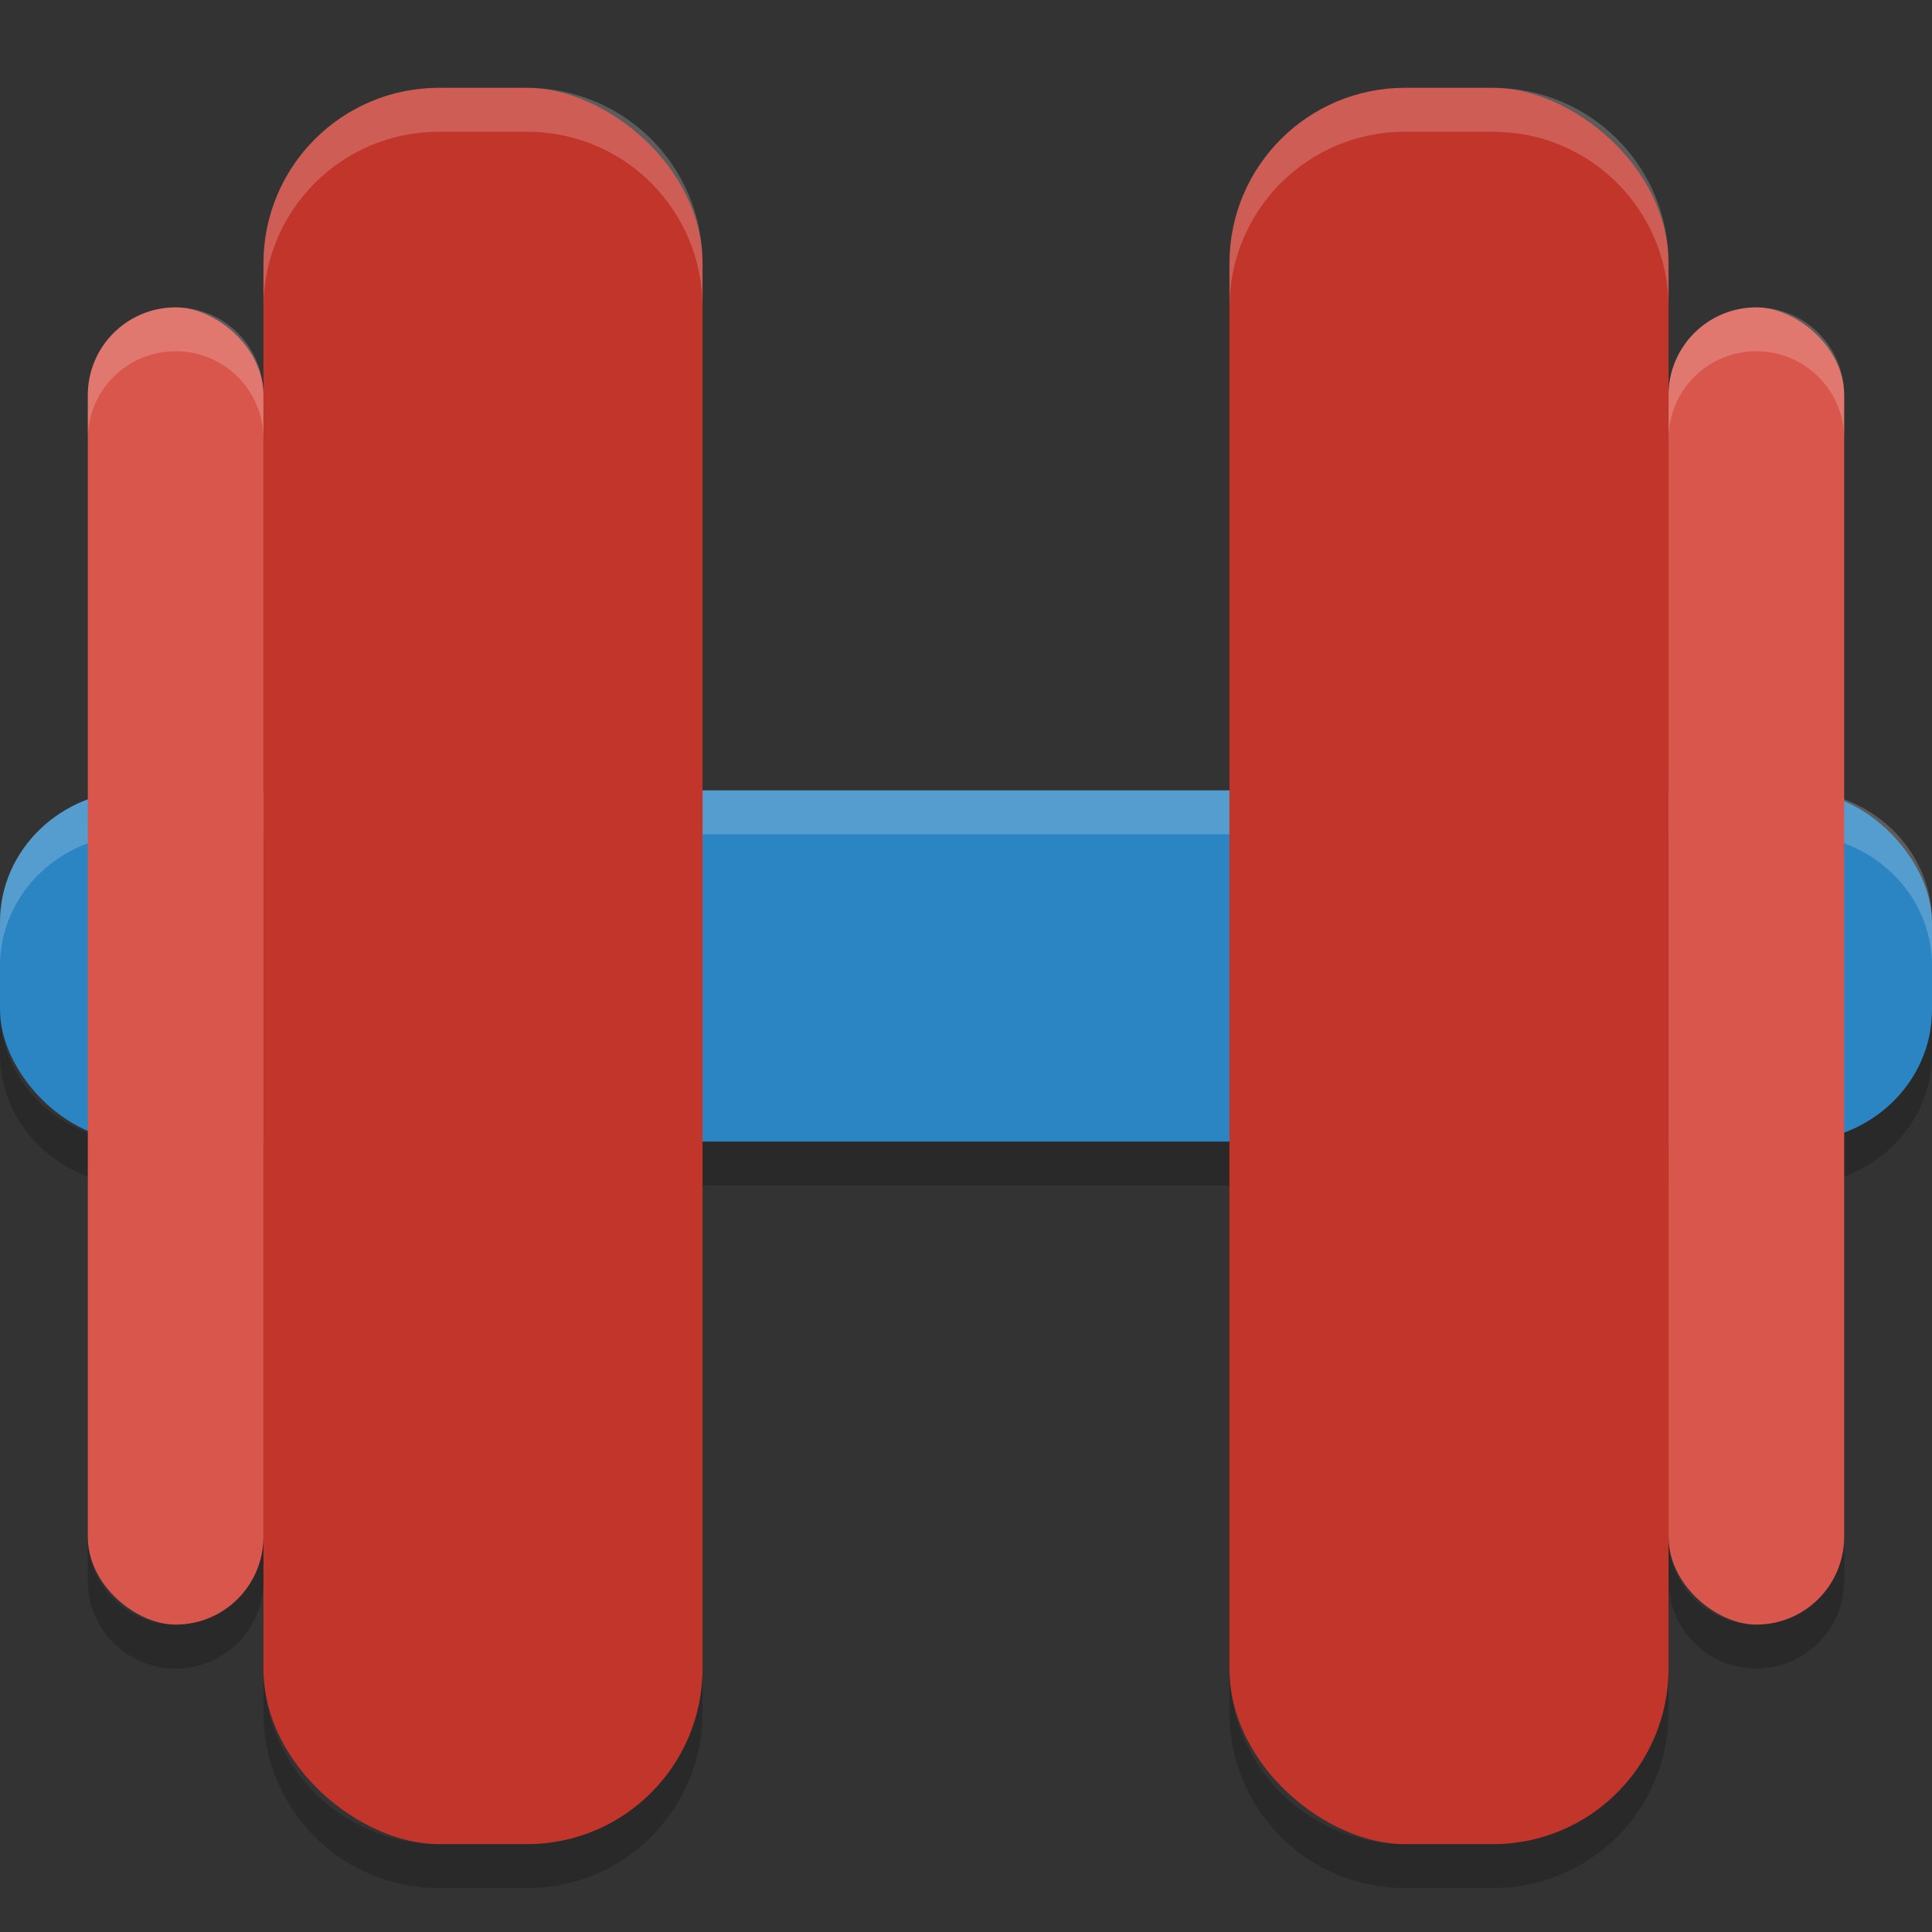
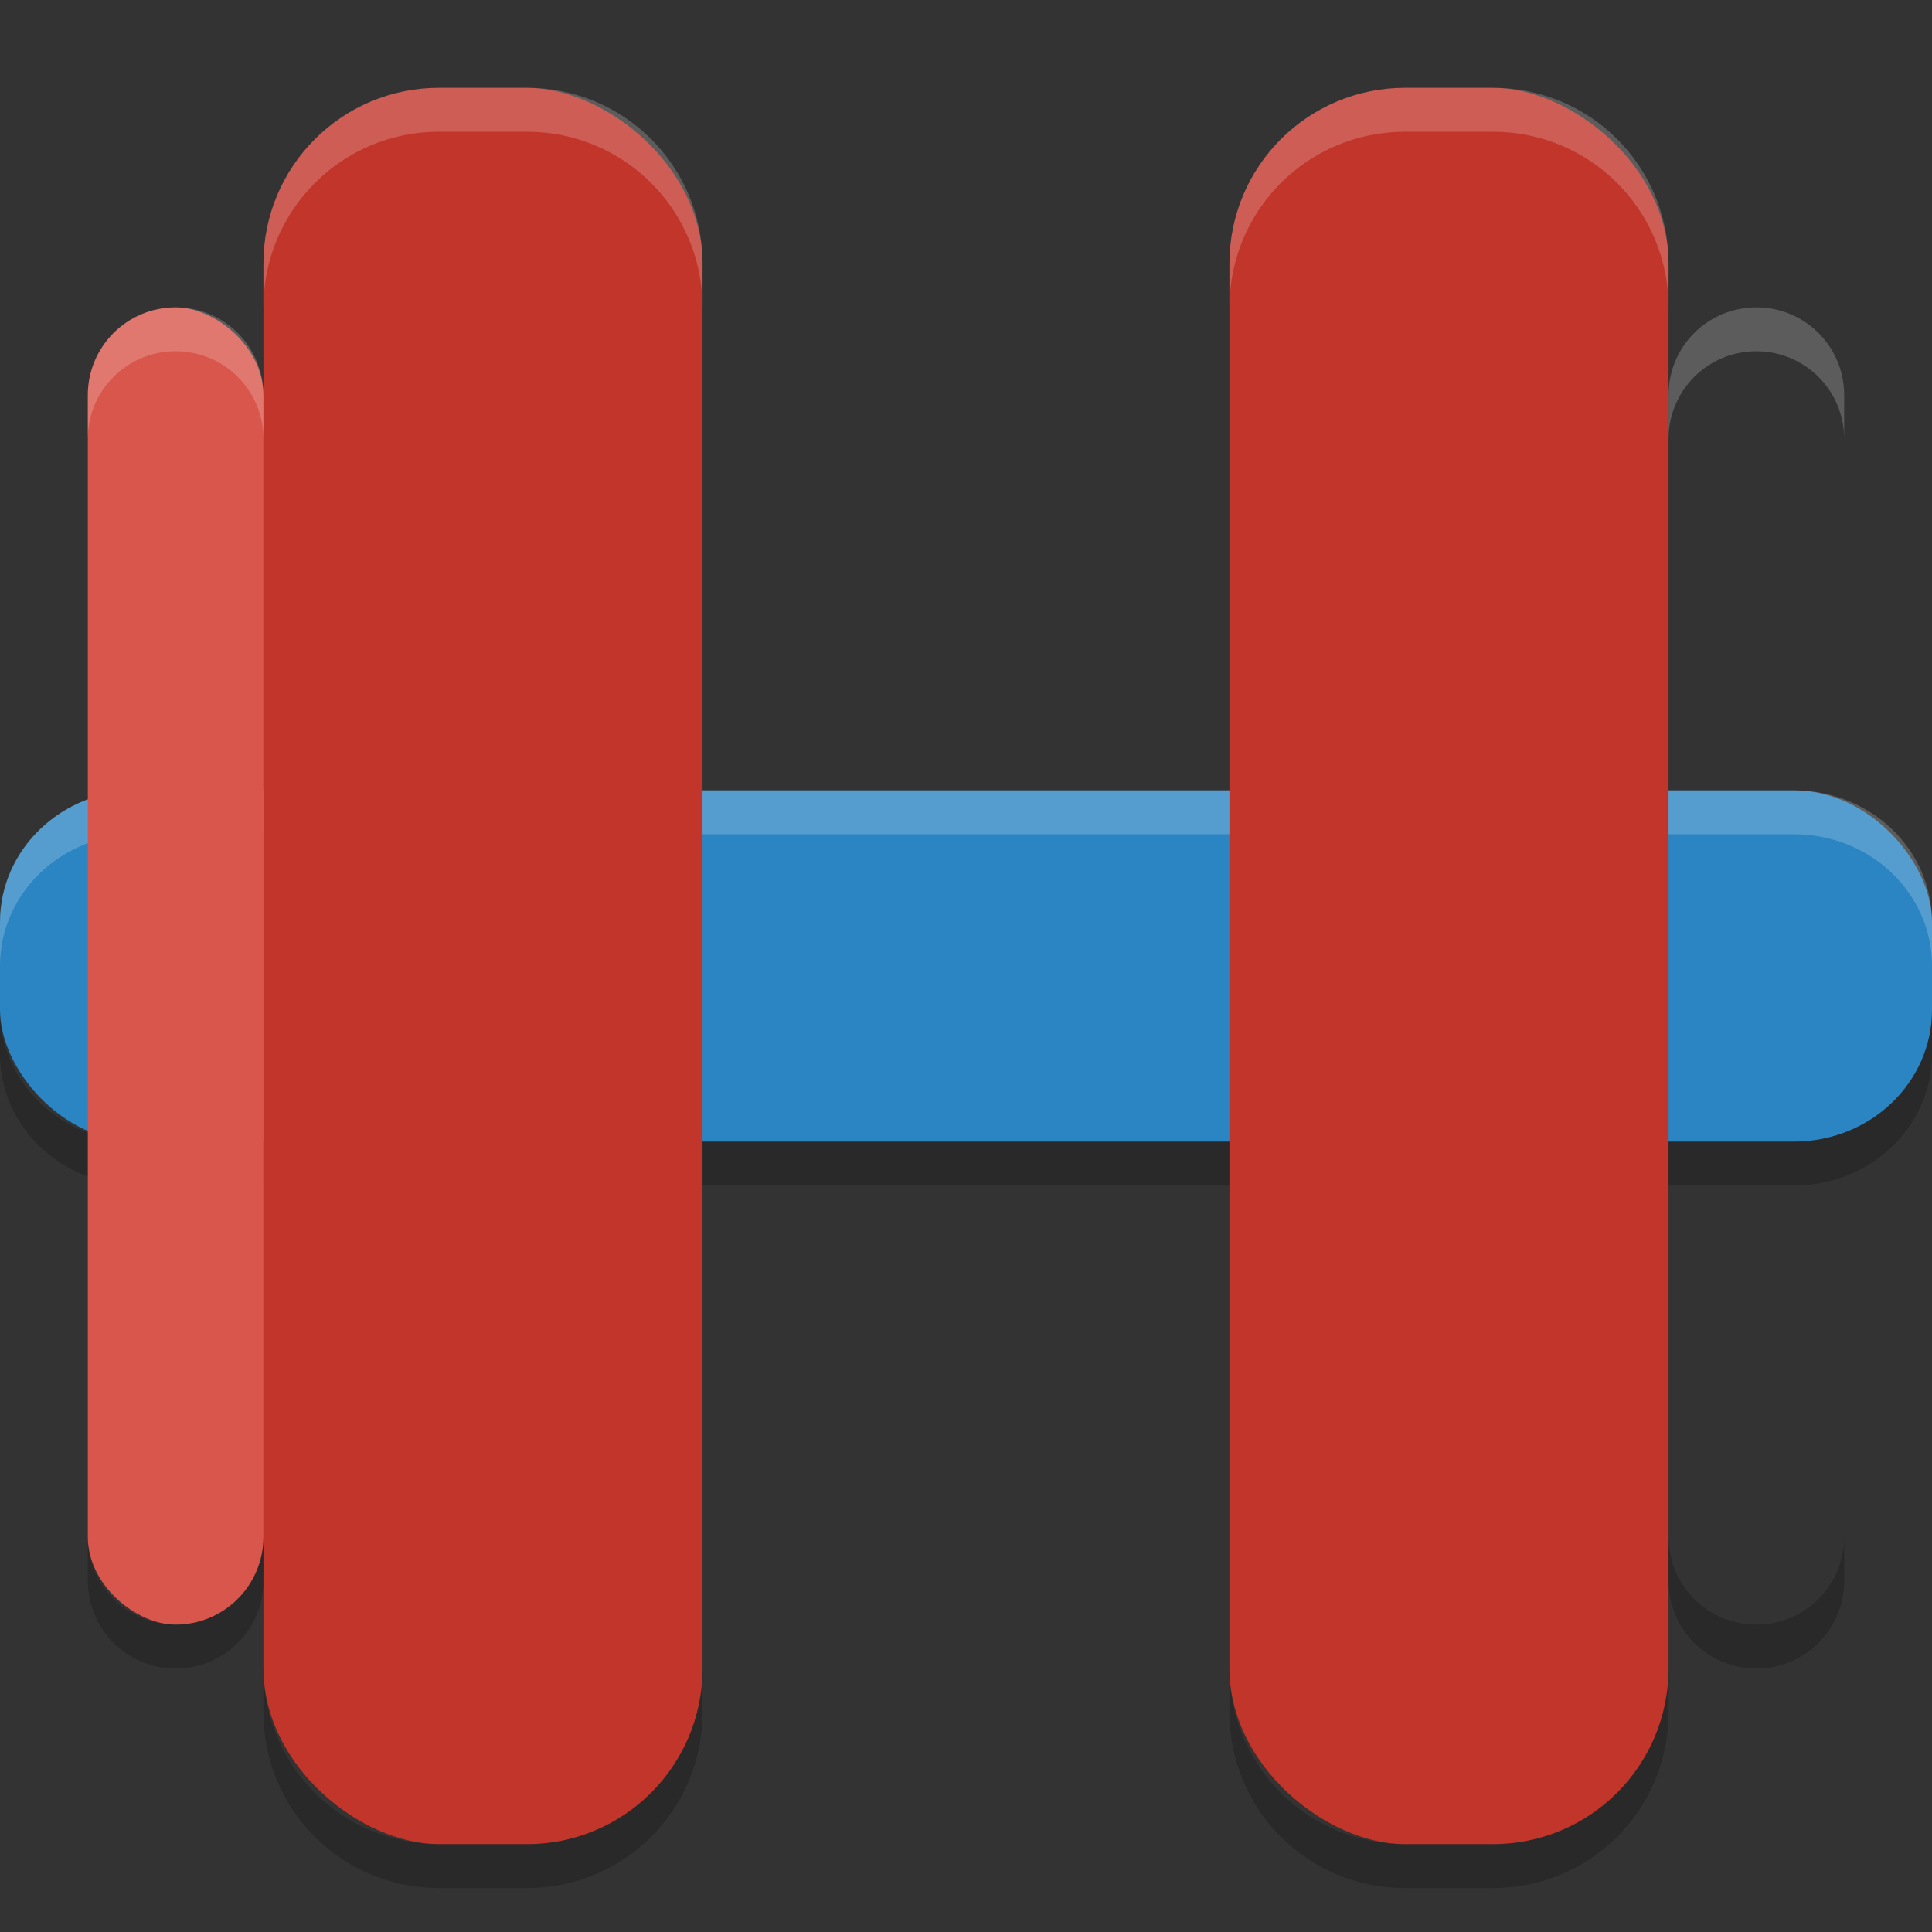
<svg xmlns="http://www.w3.org/2000/svg" width="22" height="22" version="1">
  <rect width="100%" height="100%" fill="#333333" stroke="none" />
  <rect fill="#2a85c2" width="22" height="4" x="0" y="9" rx="1.571" ry="1.5" />
  <path fill="#fff" opacity=".2" d="m1.572 9c-0.871 0-1.572 0.669-1.572 1.5v0.5c0-0.831 0.702-1.5 1.572-1.5h18.855c0.871 0 1.573 0.669 1.573 1.5v-0.5c0-0.831-0.702-1.5-1.572-1.5h-18.856z" />
  <path opacity=".2" d="m1.572 13.5c-0.871 0-1.572-0.669-1.572-1.5v-0.5c0 0.831 0.702 1.5 1.572 1.5h18.856c0.87 0 1.572-0.669 1.572-1.5v0.5c0 0.831-0.702 1.5-1.572 1.5h-18.855z" />
  <rect fill="#c2352a" width="20" height="5" x="-21" y="-8" rx="2" ry="2" transform="matrix(0,-1,-1,0,0,0)" />
  <rect fill="#c2352a" width="20" height="5" x="-21" y="-19" rx="2" ry="2" transform="matrix(0,-1,-1,0,0,0)" />
  <rect fill="#d8564b" width="15" height="2" x="-18.5" y="-3" rx="1" ry="1" transform="matrix(0,-1,-1,0,0,0)" />
-   <rect fill="#d8564b" width="15" height="2" x="-18.5" y="-21" rx="1" ry="1" transform="matrix(0,-1,-1,0,0,0)" />
  <path opacity=".2" d="m1 17.5v0.5c0 0.554 0.446 1 1 1s1-0.446 1-1v-0.5c0 0.554-0.446 1-1 1s-1-0.446-1-1zm18 0v0.5c0 0.554 0.446 1 1 1s1-0.446 1-1v-0.5c0 0.554-0.446 1-1 1s-1-0.446-1-1zm-16 1.5v0.5c0 1.108 0.892 2 2 2h1c1.108 0 2-0.892 2-2v-0.5c0 1.108-0.892 2-2 2h-1c-1.108 0-2-0.892-2-2zm11 0v0.5c0 1.108 0.892 2 2 2h1c1.108 0 2-0.892 2-2v-0.5c0 1.108-0.892 2-2 2h-1c-1.108 0-2-0.892-2-2z" />
  <path fill="#fff" opacity=".2" d="m5 1c-1.108 0-2 0.892-2 2v0.5c0-1.108 0.892-2 2-2h1c1.108 0 2 0.892 2 2v-0.5c0-1.108-0.892-2-2-2h-1zm11 0c-1.108 0-2 0.892-2 2v0.5c0-1.108 0.892-2 2-2h1c1.108 0 2 0.892 2 2v-0.5c0-1.108-0.892-2-2-2h-1zm-14 2.5c-0.554 0-1 0.446-1 1v0.5c0-0.554 0.446-1 1-1s1 0.446 1 1v-0.5c0-0.554-0.446-1-1-1zm18 0c-0.554 0-1 0.446-1 1v0.5c0-0.554 0.446-1 1-1s1 0.446 1 1v-0.5c0-0.554-0.446-1-1-1z" />
</svg>